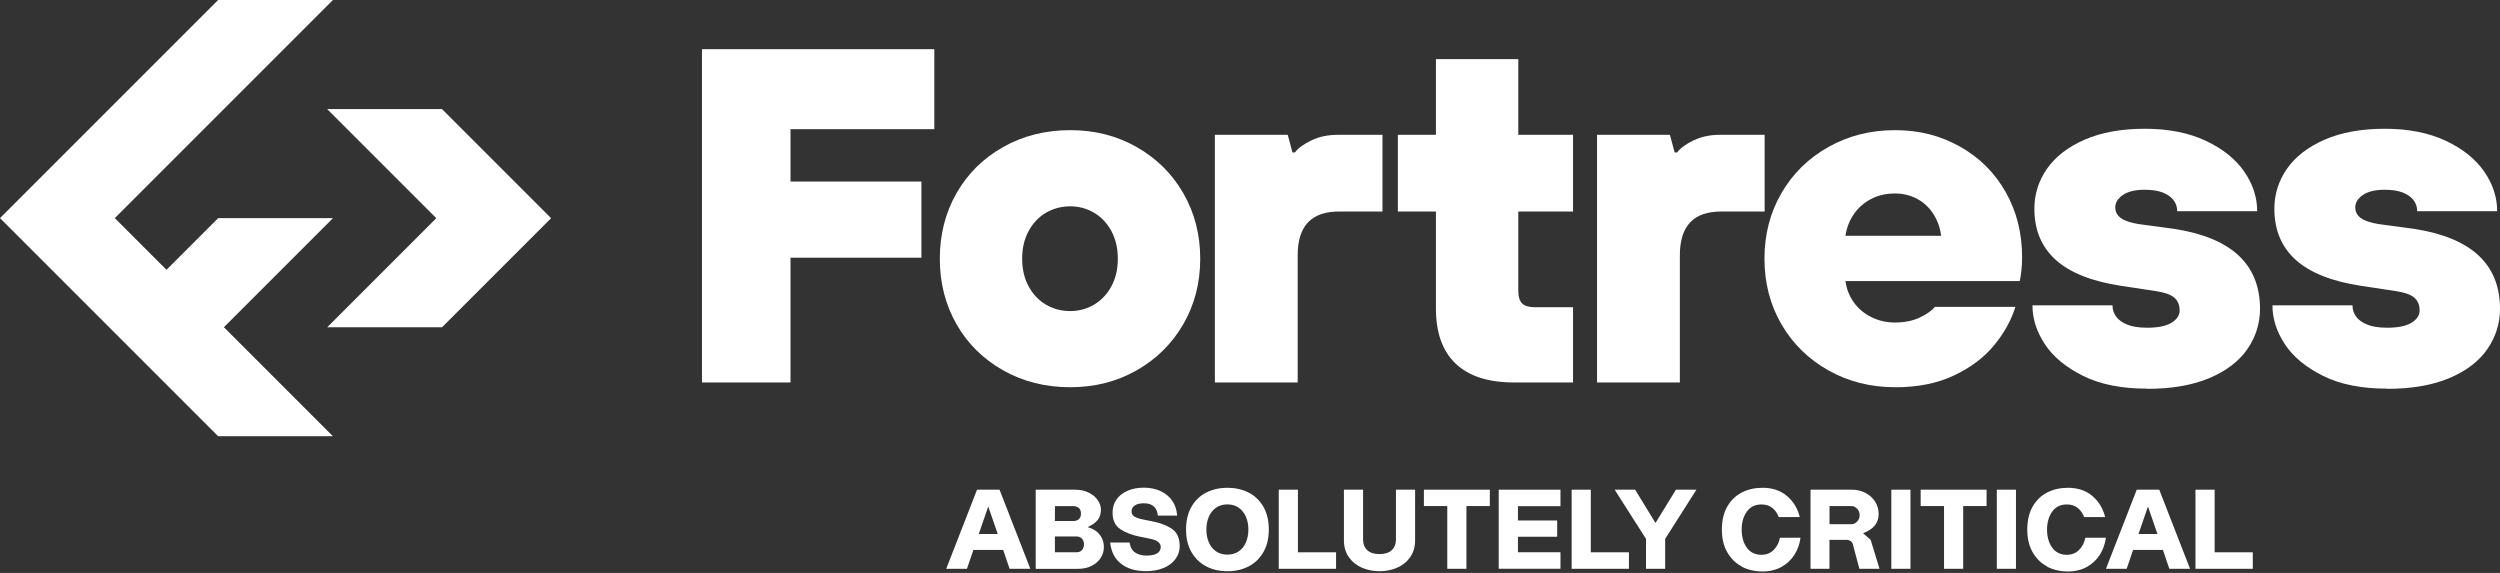
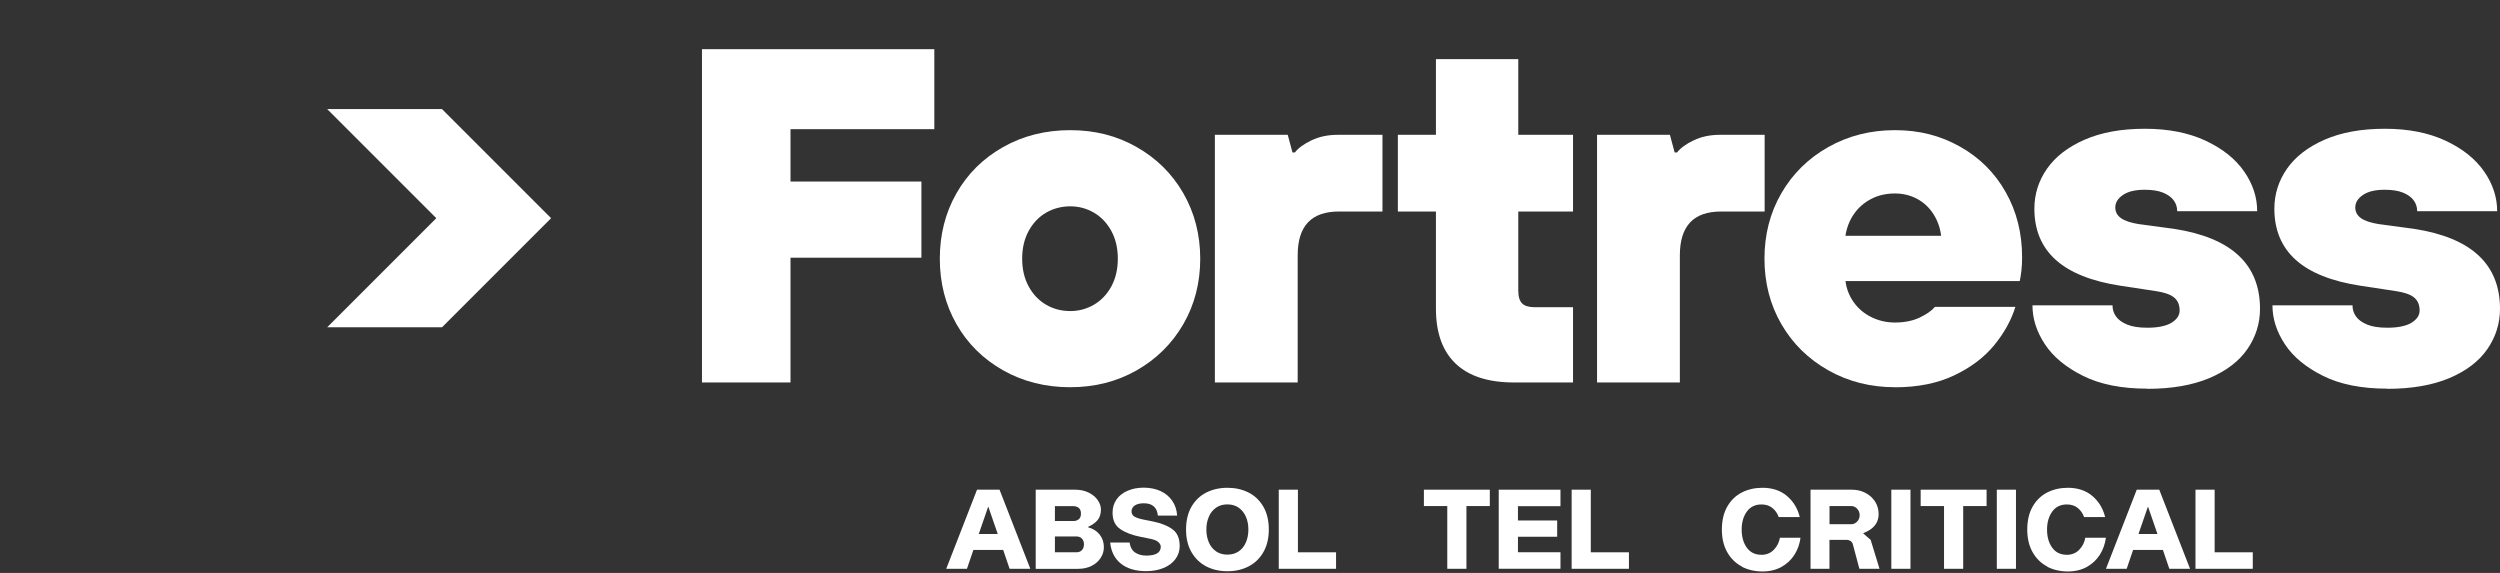
<svg xmlns="http://www.w3.org/2000/svg" width="432" height="99" viewBox="0 0 432 99" fill="none">
  <rect x="0" y="0" width="432" height="99" fill="#333333" stroke="none" />
  <path d="M95.23 37.702L76.38 18.852H56.54L75.39 37.702L56.54 56.552H76.38L95.23 37.702Z" fill="white" />
-   <path d="M57.54 75.39L38.69 56.54L57.54 37.69H37.7L28.77 46.62L19.84 37.69L57.53 0H37.69L0 37.69L37.69 75.38H57.53L57.54 75.39Z" fill="white" />
  <path d="M121.3 66.09V8.5H161.45V22.32H136.6V31.37H159.22V44.53H136.6V66.09H121.3Z" fill="white" />
  <path d="M184.94 66.912C180.66 66.912 176.79 65.942 173.34 63.992C169.89 62.042 167.2 59.382 165.28 56.012C163.36 52.642 162.4 48.872 162.4 44.702C162.4 40.532 163.36 36.762 165.28 33.392C167.2 30.022 169.89 27.362 173.34 25.412C176.79 23.462 180.66 22.492 184.94 22.492C189.22 22.492 192.99 23.462 196.42 25.412C199.85 27.362 202.54 30.022 204.48 33.392C206.42 36.772 207.4 40.542 207.4 44.702C207.4 48.862 206.43 52.642 204.48 56.012C202.53 59.382 199.84 62.042 196.42 63.992C192.99 65.942 189.17 66.912 184.94 66.912ZM184.94 53.752C186.42 53.752 187.79 53.382 189.05 52.642C190.31 51.902 191.31 50.842 192.05 49.472C192.79 48.102 193.16 46.512 193.16 44.702C193.16 42.892 192.79 41.302 192.05 39.932C191.31 38.562 190.31 37.502 189.05 36.762C187.79 36.022 186.42 35.652 184.94 35.652C183.46 35.652 182 36.022 180.74 36.762C179.48 37.502 178.48 38.562 177.74 39.932C177 41.302 176.63 42.892 176.63 44.702C176.63 46.512 177 48.102 177.74 49.472C178.48 50.842 179.48 51.902 180.74 52.642C182 53.382 183.4 53.752 184.94 53.752Z" fill="white" />
  <path d="M209.93 66.087V23.297H222.52L223.34 26.347H223.75C224.35 25.577 225.31 24.877 226.63 24.247C227.95 23.617 229.46 23.297 231.15 23.297H238.89V36.547H231.4C228.99 36.547 227.19 37.177 226.01 38.437C224.83 39.697 224.24 41.587 224.24 44.117V66.087H209.92H209.93Z" fill="white" />
  <path d="M261.62 66.089C257.18 66.089 253.82 65.009 251.54 62.839C249.26 60.669 248.13 57.499 248.13 53.339V36.549H241.55V23.299H248.13V10.219H262.36V23.299H271.82V36.549H262.36V50.209C262.36 51.249 262.58 51.989 263.02 52.429C263.46 52.869 264.2 53.089 265.24 53.089H271.82V66.089H261.62Z" fill="white" />
  <path d="M275.97 66.087V23.297H288.56L289.38 26.347H289.79C290.39 25.577 291.35 24.877 292.67 24.247C293.99 23.617 295.5 23.297 297.19 23.297H304.93V36.547H297.44C295.03 36.547 293.23 37.177 292.05 38.437C290.87 39.697 290.28 41.587 290.28 44.117V66.087H275.96H275.97Z" fill="white" />
  <path d="M327.45 66.912C323.23 66.912 319.39 65.942 315.93 63.992C312.48 62.042 309.77 59.382 307.82 56.012C305.87 52.642 304.9 48.872 304.9 44.702C304.9 40.532 305.87 36.762 307.82 33.392C309.77 30.022 312.47 27.362 315.93 25.412C319.38 23.462 323.22 22.492 327.45 22.492C331.68 22.492 335.31 23.442 338.68 25.332C342.05 27.222 344.69 29.842 346.58 33.192C348.48 36.542 349.42 40.302 349.42 44.462C349.42 45.282 349.38 46.052 349.3 46.762C349.22 47.472 349.12 48.082 349.01 48.572H318.9C319.07 49.892 319.53 51.092 320.3 52.192C321.07 53.292 322.08 54.152 323.34 54.782C324.6 55.412 325.97 55.732 327.45 55.732C329.1 55.732 330.52 55.442 331.73 54.872C332.93 54.292 333.81 53.682 334.36 53.022H348.26C347.55 55.322 346.33 57.532 344.6 59.642C342.87 61.752 340.57 63.492 337.69 64.862C334.81 66.232 331.4 66.922 327.44 66.922L327.45 66.912ZM335.43 40.752C335.26 39.382 334.82 38.132 334.11 37.012C333.4 35.892 332.47 35.012 331.31 34.382C330.15 33.752 328.87 33.432 327.44 33.432C325.9 33.432 324.53 33.752 323.33 34.382C322.12 35.012 321.13 35.872 320.37 36.972C319.6 38.072 319.11 39.332 318.89 40.752H335.43Z" fill="white" />
  <path d="M371.04 67.16C366.6 67.16 362.89 66.42 359.93 64.94C356.97 63.46 354.77 61.64 353.35 59.47C351.92 57.3 351.21 55.07 351.21 52.76H365.04C365.04 53.47 365.24 54.12 365.65 54.69C366.06 55.27 366.71 55.73 367.58 56.09C368.46 56.45 369.61 56.63 371.04 56.63C372.9 56.63 374.3 56.34 375.24 55.77C376.17 55.19 376.64 54.49 376.64 53.67C376.64 52.68 376.32 51.93 375.69 51.41C375.06 50.89 374.01 50.52 372.52 50.3L366.51 49.39C361.46 48.62 357.71 47.13 355.24 44.91C352.77 42.69 351.54 39.74 351.54 36.07C351.54 33.55 352.27 31.24 353.72 29.16C355.17 27.08 357.34 25.4 360.22 24.14C363.1 22.88 366.57 22.25 370.63 22.25C374.69 22.25 378.18 22.94 381.12 24.31C384.05 25.68 386.27 27.45 387.78 29.62C389.29 31.79 390.04 34.08 390.04 36.49H376.22C376.22 35.78 376.01 35.15 375.6 34.6C375.19 34.05 374.57 33.61 373.75 33.28C372.93 32.95 371.88 32.79 370.62 32.79C368.97 32.79 367.71 33.09 366.83 33.7C365.95 34.31 365.52 35.02 365.52 35.84C365.52 36.61 365.85 37.23 366.5 37.69C367.16 38.16 368.17 38.5 369.55 38.72L375.64 39.54C380.63 40.31 384.36 41.84 386.83 44.15C389.3 46.45 390.53 49.53 390.53 53.37C390.53 55.89 389.8 58.21 388.35 60.32C386.89 62.43 384.7 64.1 381.77 65.34C378.84 66.57 375.26 67.19 371.04 67.19V67.16Z" fill="white" />
  <path d="M412.51 67.16C408.07 67.16 404.36 66.42 401.4 64.94C398.44 63.46 396.24 61.64 394.82 59.47C393.39 57.3 392.68 55.07 392.68 52.76H406.51C406.51 53.47 406.71 54.12 407.12 54.69C407.53 55.27 408.18 55.73 409.05 56.09C409.93 56.45 411.08 56.63 412.51 56.63C414.37 56.63 415.77 56.34 416.71 55.77C417.64 55.19 418.11 54.49 418.11 53.67C418.11 52.68 417.79 51.93 417.16 51.41C416.53 50.89 415.48 50.52 413.99 50.3L407.98 49.39C402.93 48.62 399.18 47.13 396.71 44.91C394.24 42.69 393.01 39.74 393.01 36.07C393.01 33.55 393.74 31.24 395.19 29.16C396.64 27.08 398.81 25.4 401.69 24.14C404.57 22.88 408.04 22.25 412.1 22.25C416.16 22.25 419.65 22.94 422.59 24.31C425.52 25.68 427.74 27.45 429.25 29.62C430.76 31.79 431.51 34.08 431.51 36.49H417.69C417.69 35.78 417.48 35.15 417.07 34.6C416.66 34.05 416.04 33.61 415.22 33.28C414.4 32.95 413.35 32.79 412.09 32.79C410.44 32.79 409.18 33.09 408.3 33.7C407.42 34.31 406.99 35.02 406.99 35.84C406.99 36.61 407.32 37.23 407.97 37.69C408.63 38.16 409.64 38.5 411.02 38.72L417.11 39.54C422.1 40.31 425.83 41.84 428.3 44.15C430.77 46.45 432 49.53 432 53.37C432 55.89 431.27 58.21 429.82 60.32C428.36 62.43 426.17 64.1 423.24 65.34C420.31 66.57 416.73 67.19 412.51 67.19V67.16Z" fill="white" />
  <path d="M168.83 84.617H172.72L178.04 98.287H174.46L173.35 95.027H168.2L167.09 98.287H163.51L168.83 84.617ZM172.41 92.277L170.8 87.607H170.74L169.13 92.277H172.4H172.41Z" fill="white" />
  <path d="M178.98 84.617H185.76C186.67 84.617 187.46 84.787 188.13 85.127C188.81 85.467 189.33 85.897 189.69 86.427C190.05 86.957 190.24 87.497 190.24 88.047C190.24 88.777 190.06 89.367 189.7 89.827C189.34 90.287 188.79 90.687 188.03 91.037V91.117C188.87 91.347 189.54 91.767 190.02 92.377C190.51 92.987 190.75 93.717 190.75 94.557C190.75 95.207 190.57 95.817 190.21 96.387C189.85 96.957 189.34 97.417 188.66 97.767C187.98 98.117 187.19 98.297 186.27 98.297H178.97V84.627L178.98 84.617ZM185.45 90.037C185.83 90.037 186.15 89.937 186.41 89.727C186.67 89.517 186.79 89.197 186.79 88.747C186.79 88.297 186.66 87.977 186.41 87.767C186.15 87.567 185.84 87.457 185.45 87.457H182.29V90.027H185.45V90.037ZM185.99 95.437C186.41 95.437 186.74 95.307 186.97 95.047C187.2 94.787 187.31 94.457 187.31 94.057C187.31 93.657 187.2 93.347 186.97 93.087C186.74 92.827 186.41 92.697 185.99 92.697H182.29V95.437H185.99Z" fill="white" />
  <path d="M193.7 97.406C192.61 96.536 192 95.316 191.84 93.746H195.19C195.32 94.576 195.65 95.156 196.18 95.496C196.71 95.836 197.34 96.006 198.07 96.006C199.74 96.006 200.58 95.496 200.58 94.476C200.58 94.206 200.45 93.946 200.18 93.686C199.91 93.426 199.43 93.236 198.74 93.096L197.09 92.766C195.63 92.476 194.46 92.026 193.58 91.426C192.69 90.826 192.25 89.876 192.25 88.576C192.25 87.716 192.48 86.966 192.93 86.316C193.38 85.666 194.02 85.156 194.84 84.806C195.66 84.446 196.6 84.266 197.65 84.266C198.7 84.266 199.7 84.466 200.55 84.856C201.4 85.256 202.07 85.816 202.57 86.546C203.07 87.276 203.35 88.126 203.41 89.096H200.08C199.94 87.676 199.13 86.966 197.65 86.966C197 86.966 196.48 87.086 196.1 87.336C195.72 87.586 195.53 87.936 195.53 88.376C195.53 88.756 195.69 89.046 196 89.246C196.31 89.446 196.8 89.616 197.46 89.756L199.16 90.096C200.62 90.386 201.76 90.846 202.6 91.456C203.44 92.066 203.85 93.036 203.85 94.366C203.85 95.206 203.6 95.956 203.11 96.616C202.62 97.276 201.94 97.786 201.06 98.146C200.19 98.506 199.19 98.696 198.06 98.696C196.23 98.696 194.78 98.266 193.69 97.396L193.7 97.406Z" fill="white" />
  <path d="M208.47 97.889C207.39 97.339 206.54 96.519 205.9 95.429C205.26 94.339 204.95 93.029 204.95 91.499C204.95 89.969 205.27 88.619 205.9 87.539C206.53 86.459 207.39 85.639 208.47 85.099C209.55 84.559 210.76 84.289 212.1 84.289C213.44 84.289 214.65 84.559 215.73 85.099C216.81 85.639 217.66 86.459 218.3 87.539C218.93 88.629 219.25 89.949 219.25 91.499C219.25 93.049 218.93 94.339 218.3 95.429C217.67 96.519 216.81 97.339 215.73 97.889C214.65 98.439 213.44 98.709 212.1 98.709C210.76 98.709 209.55 98.439 208.47 97.889ZM208.88 93.709C209.16 94.369 209.58 94.889 210.12 95.269C210.67 95.649 211.33 95.839 212.09 95.839C212.85 95.839 213.51 95.649 214.06 95.269C214.61 94.889 215.02 94.369 215.3 93.709C215.58 93.049 215.72 92.319 215.72 91.499C215.72 90.679 215.58 89.969 215.3 89.309C215.02 88.649 214.6 88.129 214.06 87.739C213.51 87.349 212.85 87.159 212.09 87.159C211.33 87.159 210.67 87.349 210.12 87.739C209.57 88.129 209.16 88.649 208.88 89.309C208.6 89.969 208.46 90.699 208.46 91.499C208.46 92.299 208.6 93.049 208.88 93.709Z" fill="white" />
  <path d="M220.97 84.617H224.28V95.437H230.87V98.287H220.97V84.617Z" fill="white" />
-   <path d="M235.38 98.117C234.44 97.717 233.68 97.117 233.1 96.307C232.52 95.497 232.23 94.507 232.23 93.347V84.617H235.54V93.217C235.54 93.997 235.78 94.607 236.26 95.067C236.74 95.517 237.44 95.747 238.38 95.747C239.32 95.747 240.02 95.517 240.5 95.067C240.98 94.617 241.22 93.997 241.22 93.217V84.617H244.53V93.347C244.53 94.507 244.24 95.497 243.66 96.307C243.08 97.117 242.32 97.717 241.38 98.117C240.44 98.517 239.44 98.707 238.38 98.707C237.32 98.707 236.32 98.507 235.38 98.117Z" fill="white" />
  <path d="M250.09 87.447H246.05V84.617H257.44V87.447H253.4V98.287H250.09V87.447Z" fill="white" />
  <path d="M258.98 84.619H269.65V87.469H262.3V89.939H269.08V92.749H262.3V95.429H269.65V98.279H258.98V84.609V84.619Z" fill="white" />
  <path d="M271.58 84.617H274.89V95.437H281.48V98.287H271.58V84.617Z" fill="white" />
-   <path d="M284.43 93.117L279.01 84.617H282.55L286.03 90.307H286.11L289.6 84.617H293.14L287.74 93.117V98.287H284.43V93.117Z" fill="white" />
  <path d="M300.99 97.889C299.93 97.339 299.09 96.519 298.47 95.429C297.85 94.339 297.54 93.029 297.54 91.499C297.54 89.969 297.85 88.619 298.47 87.539C299.09 86.459 299.93 85.639 300.99 85.099C302.05 84.559 303.24 84.289 304.55 84.289C306.26 84.289 307.67 84.759 308.78 85.699C309.89 86.639 310.63 87.849 311 89.349H307.36C307.14 88.719 306.78 88.199 306.28 87.789C305.78 87.379 305.15 87.169 304.39 87.169C303.29 87.169 302.45 87.579 301.85 88.409C301.26 89.229 300.96 90.269 300.96 91.519C300.96 92.769 301.26 93.819 301.85 94.639C302.44 95.459 303.29 95.869 304.39 95.869C305.25 95.869 305.95 95.579 306.52 94.999C307.08 94.419 307.43 93.729 307.57 92.919H311.13C310.99 93.989 310.64 94.969 310.09 95.849C309.53 96.729 308.79 97.429 307.85 97.959C306.91 98.479 305.81 98.749 304.55 98.749C303.29 98.749 302.05 98.479 300.99 97.929V97.889Z" fill="white" />
  <path d="M312.86 84.617H320C320.87 84.617 321.66 84.807 322.36 85.177C323.07 85.547 323.62 86.057 324.03 86.697C324.43 87.337 324.63 88.057 324.63 88.847C324.63 90.357 323.75 91.447 321.99 92.117V92.197L323.25 93.287L324.78 98.287H321.3L320.17 94.037C320.11 93.807 319.98 93.627 319.78 93.487C319.58 93.357 319.36 93.287 319.1 93.287H316.13V98.287H312.86V84.617ZM319.91 90.587C320.29 90.587 320.63 90.427 320.92 90.117C321.21 89.807 321.35 89.437 321.35 89.017C321.35 88.597 321.21 88.227 320.92 87.917C320.63 87.607 320.3 87.447 319.91 87.447H316.14V90.587H319.91Z" fill="white" />
  <path d="M326.82 84.617H330.13V98.287H326.82V84.617Z" fill="white" />
  <path d="M335.93 87.447H331.89V84.617H343.28V87.447H339.24V98.287H335.93V87.447Z" fill="white" />
  <path d="M345.05 84.617H348.36V98.287H345.05V84.617Z" fill="white" />
  <path d="M353.76 97.889C352.7 97.339 351.86 96.519 351.24 95.429C350.62 94.339 350.31 93.029 350.31 91.499C350.31 89.969 350.62 88.619 351.24 87.539C351.86 86.459 352.7 85.639 353.76 85.099C354.82 84.559 356.01 84.289 357.32 84.289C359.03 84.289 360.44 84.759 361.55 85.699C362.66 86.639 363.4 87.849 363.77 89.349H360.13C359.91 88.719 359.55 88.199 359.05 87.789C358.55 87.379 357.92 87.169 357.16 87.169C356.06 87.169 355.22 87.579 354.62 88.409C354.03 89.229 353.73 90.269 353.73 91.519C353.73 92.769 354.03 93.819 354.62 94.639C355.21 95.459 356.06 95.869 357.16 95.869C358.02 95.869 358.72 95.579 359.29 94.999C359.85 94.419 360.2 93.729 360.34 92.919H363.9C363.76 93.989 363.41 94.969 362.86 95.849C362.3 96.729 361.56 97.429 360.62 97.959C359.68 98.479 358.58 98.749 357.32 98.749C356.06 98.749 354.82 98.479 353.76 97.929V97.889Z" fill="white" />
  <path d="M369.23 84.617H373.12L378.44 98.287H374.86L373.75 95.027H368.6L367.49 98.287H363.91L369.23 84.617ZM372.81 92.277L371.2 87.607H371.14L369.53 92.277H372.8H372.81Z" fill="white" />
  <path d="M379.38 84.617H382.69V95.437H389.28V98.287H379.38V84.617Z" fill="white" />
</svg>